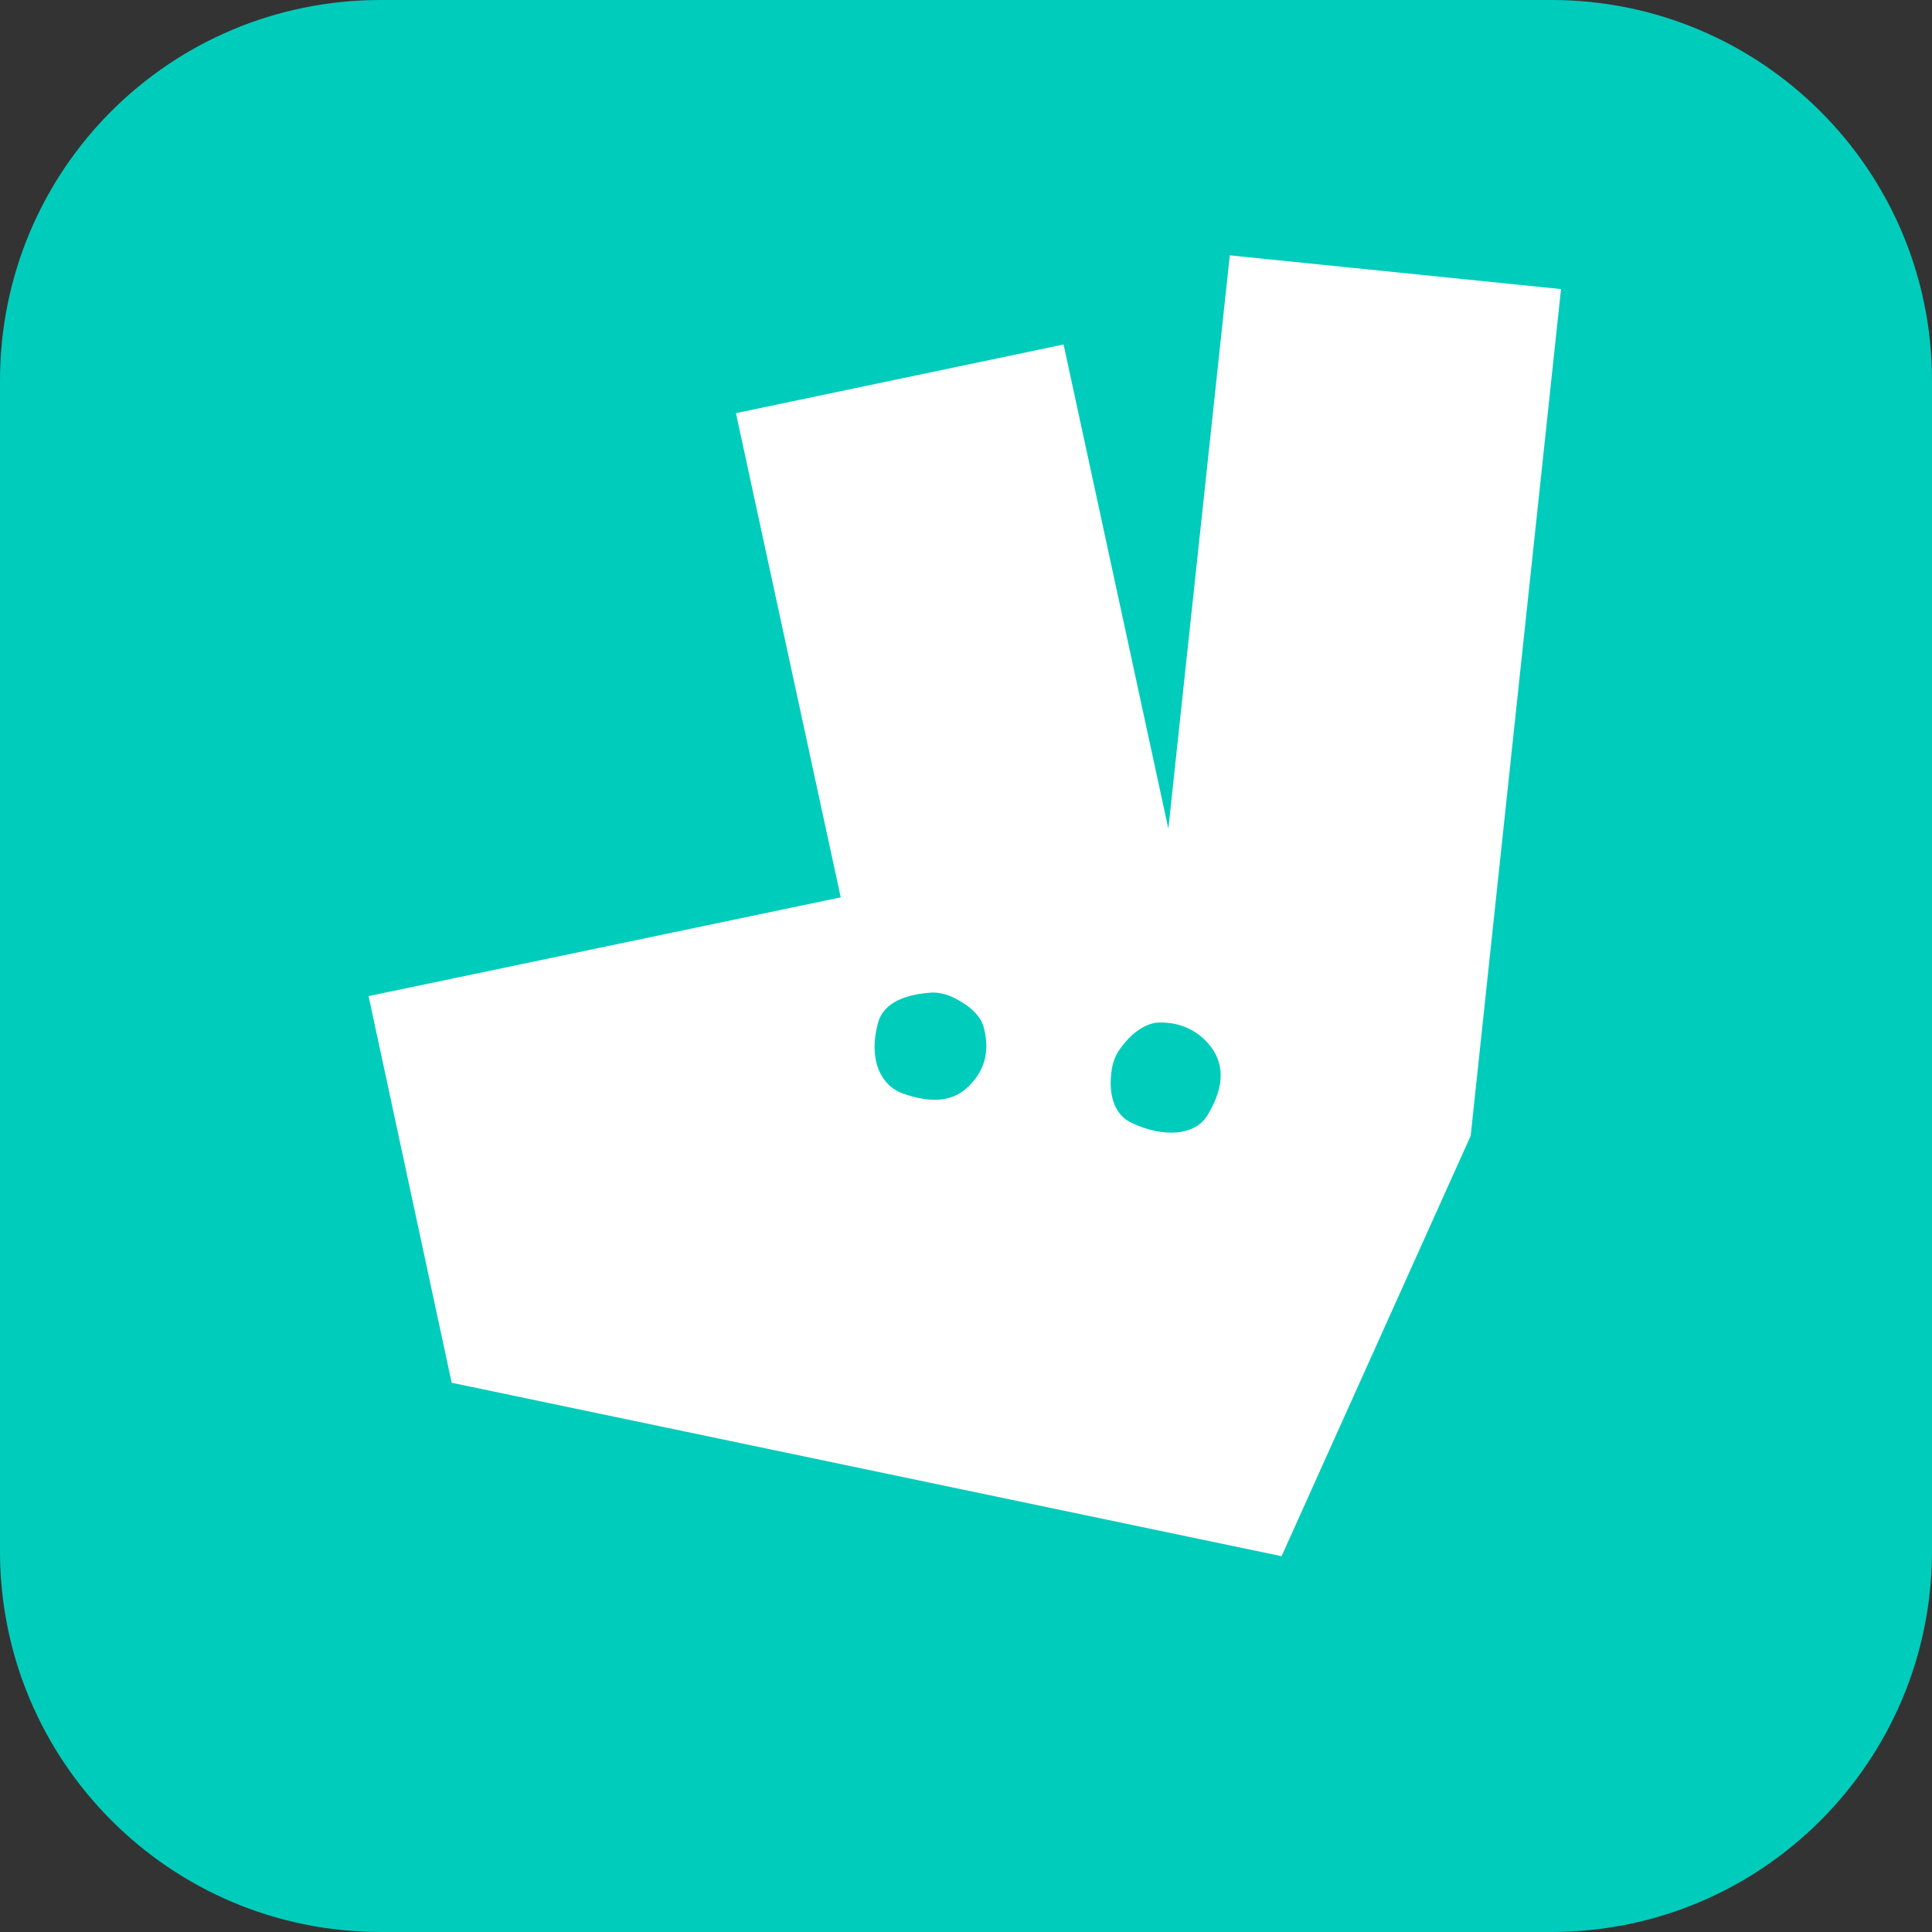
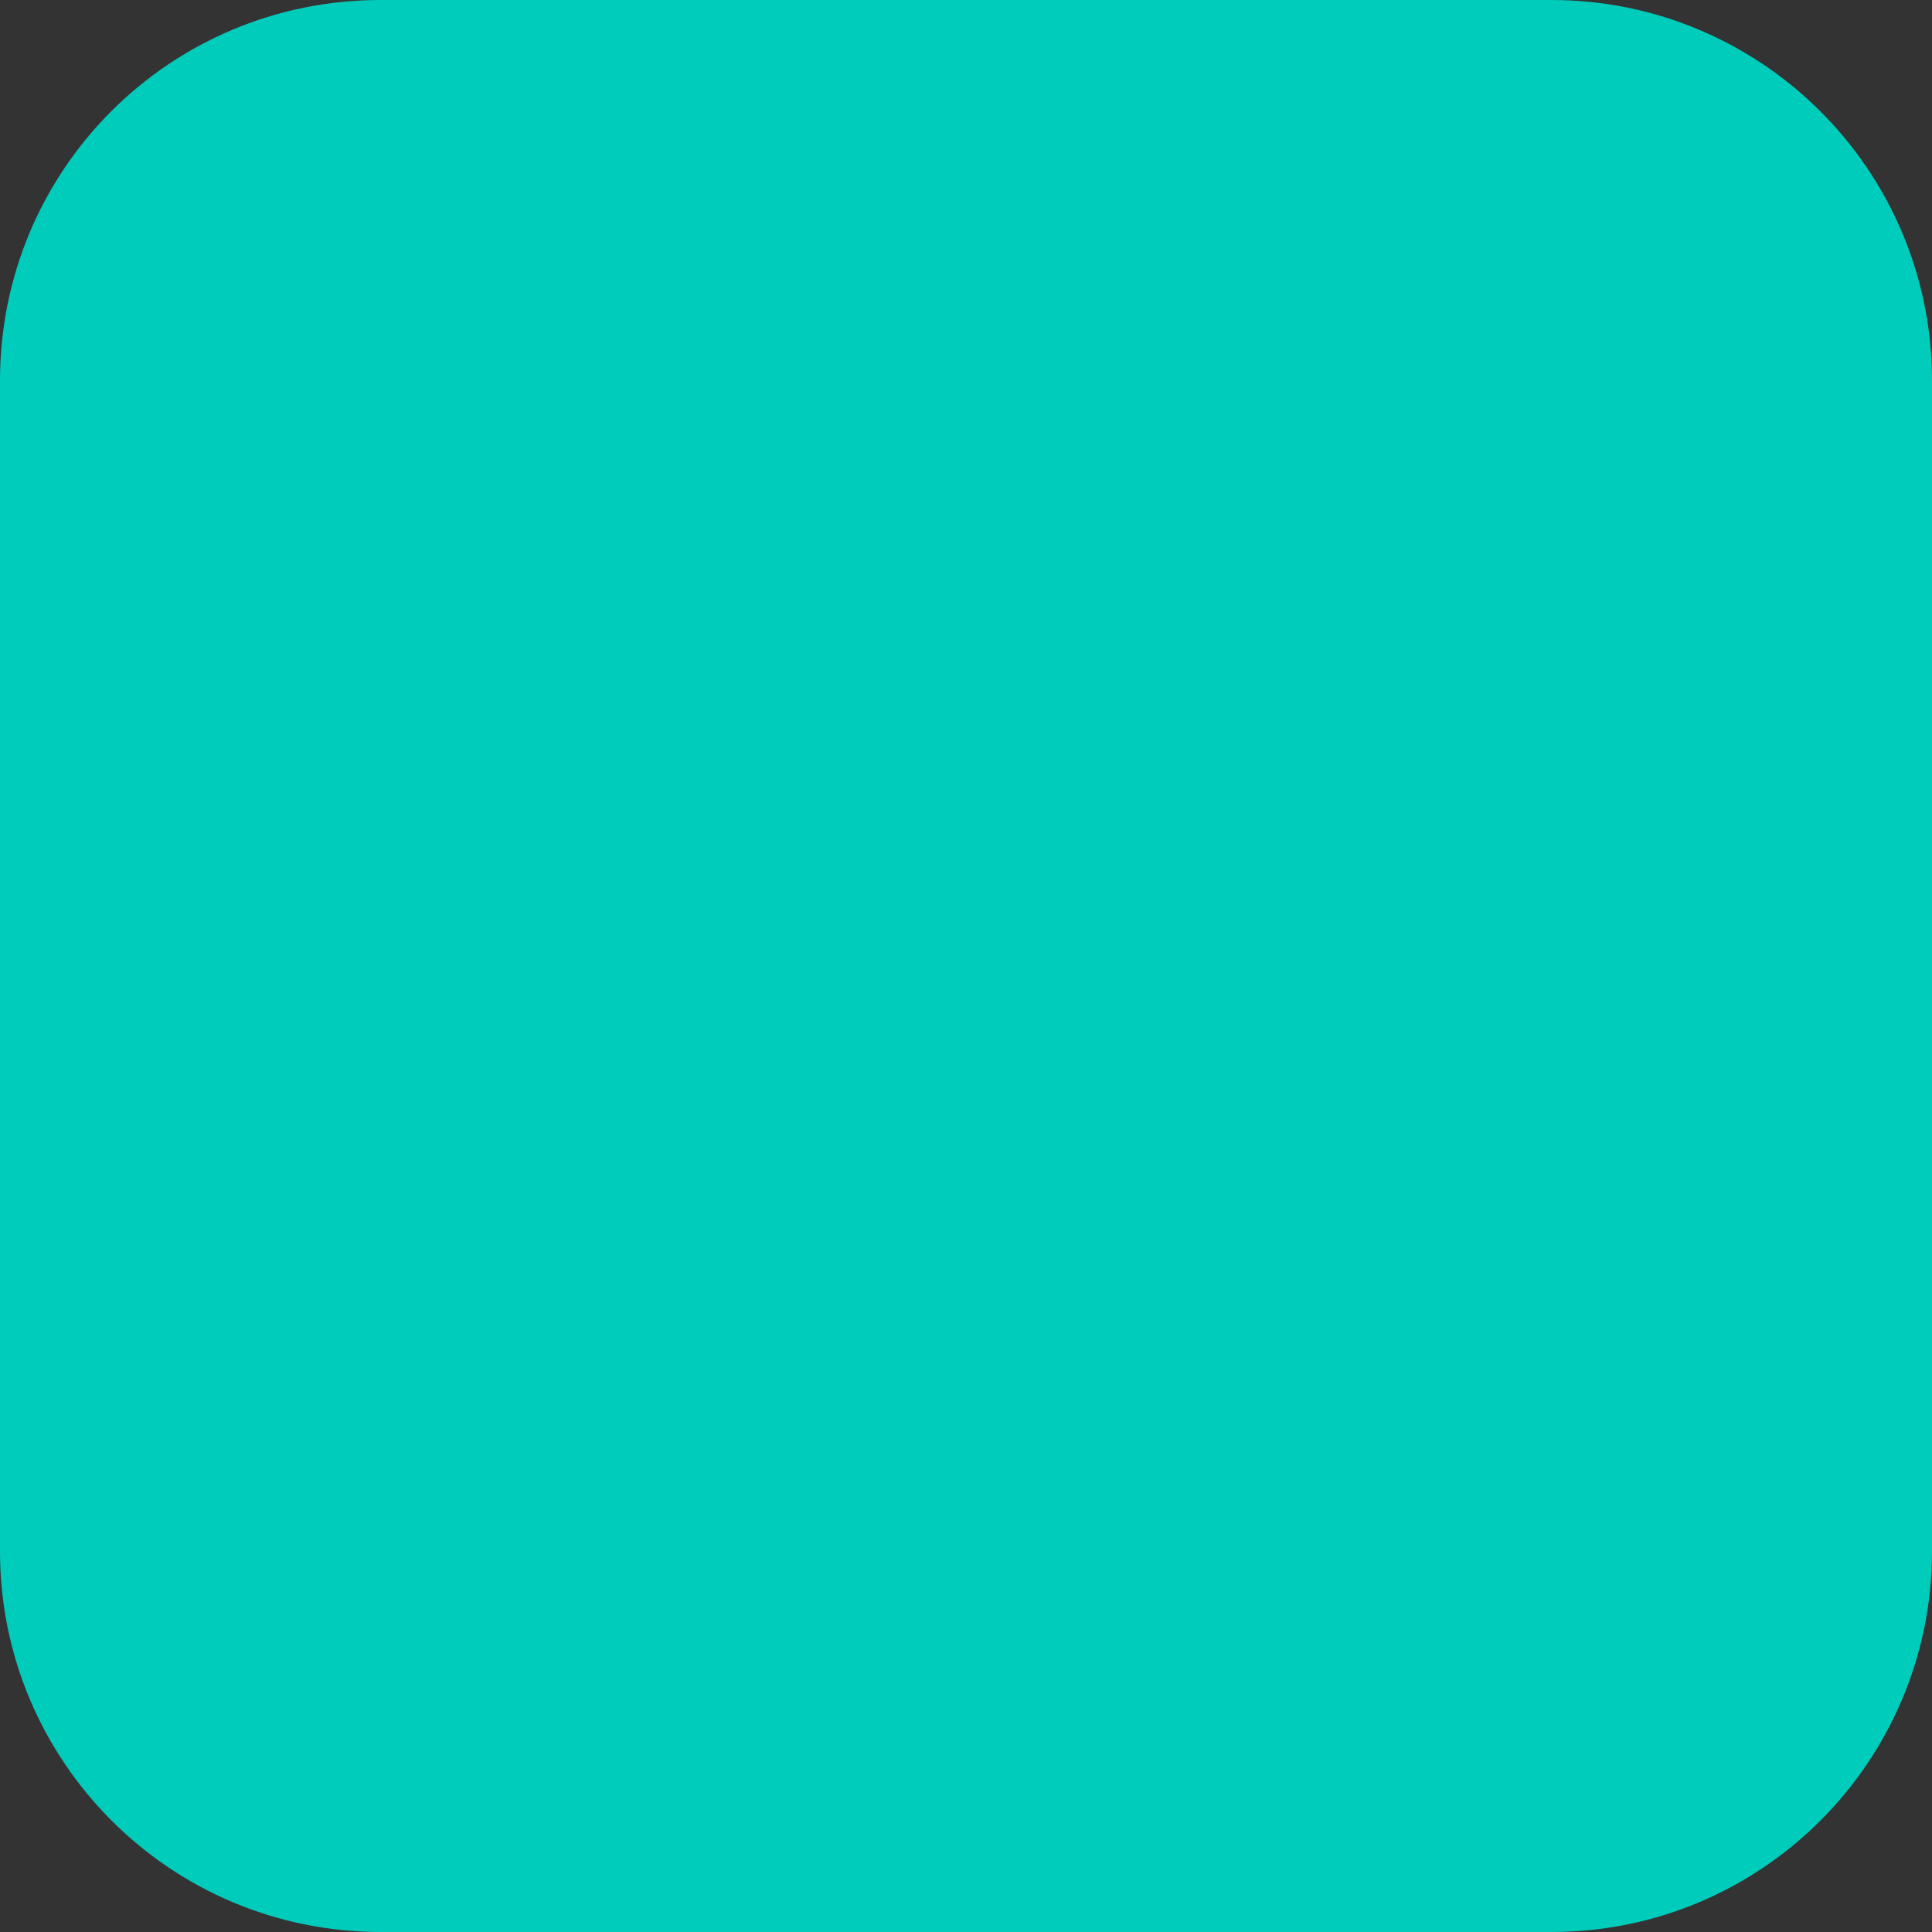
<svg xmlns="http://www.w3.org/2000/svg" version="1.1" id="Layer_1" x="0px" y="0px" viewBox="0 0 160.4 160.4" style="enable-background:new 0 0 160.4 160.4;" xml:space="preserve">
  <rect x="0" y="0" width="160.4" height="160.4" fill="#333333" stroke="none" />
  <style type="text/css">
	.st0{fill:#00CCBC;}
	.st1{fill-rule:evenodd;clip-rule:evenodd;fill:#FFFFFF;}
</style>
  <g id="Layer_2_00000110455544007627560290000014926293461107510460_">
    <g id="Squircles">
      <path class="st0" d="M31.6,0h97.2c17.4,0,31.6,14.1,31.6,31.6v97.2c0,17.4-14.1,31.6-31.6,31.6H31.6C14.1,160.4,0,146.2,0,128.8    V31.6C0,14.1,14.1,0,31.6,0z" />
    </g>
-     <path class="st1" d="M102.1,21.2L97,68.8l-8.7-40.2l-27.2,5.7l8.7,40.2l-39.2,8.2l6.9,32.1l68.9,14.4l15.7-34.9l7.5-70.3   L102.1,21.2z M80.3,90.3L80.3,90.3L80.3,90.3L80.3,90.3c-1.4,1.3-3.3,1.2-5.3,0.5c-2-0.7-2.9-3-2.1-5.9c0.6-2.1,3.2-2.4,4.5-2.5   c0.5,0,1,0.1,1.5,0.3c0.9,0.4,2.5,1.3,2.8,2.7C82.2,87.4,81.7,89,80.3,90.3z M100.3,92.5L100.3,92.5c-1,1.8-3.7,2-6.4,0.7   c-1.8-0.9-1.8-3.1-1.6-4.4c0.1-0.7,0.4-1.4,0.9-2c0.6-0.8,1.7-1.8,2.9-1.9c2-0.1,3.7,0.8,4.7,2.4C101.8,89,101.3,90.8,100.3,92.5z" />
  </g>
</svg>